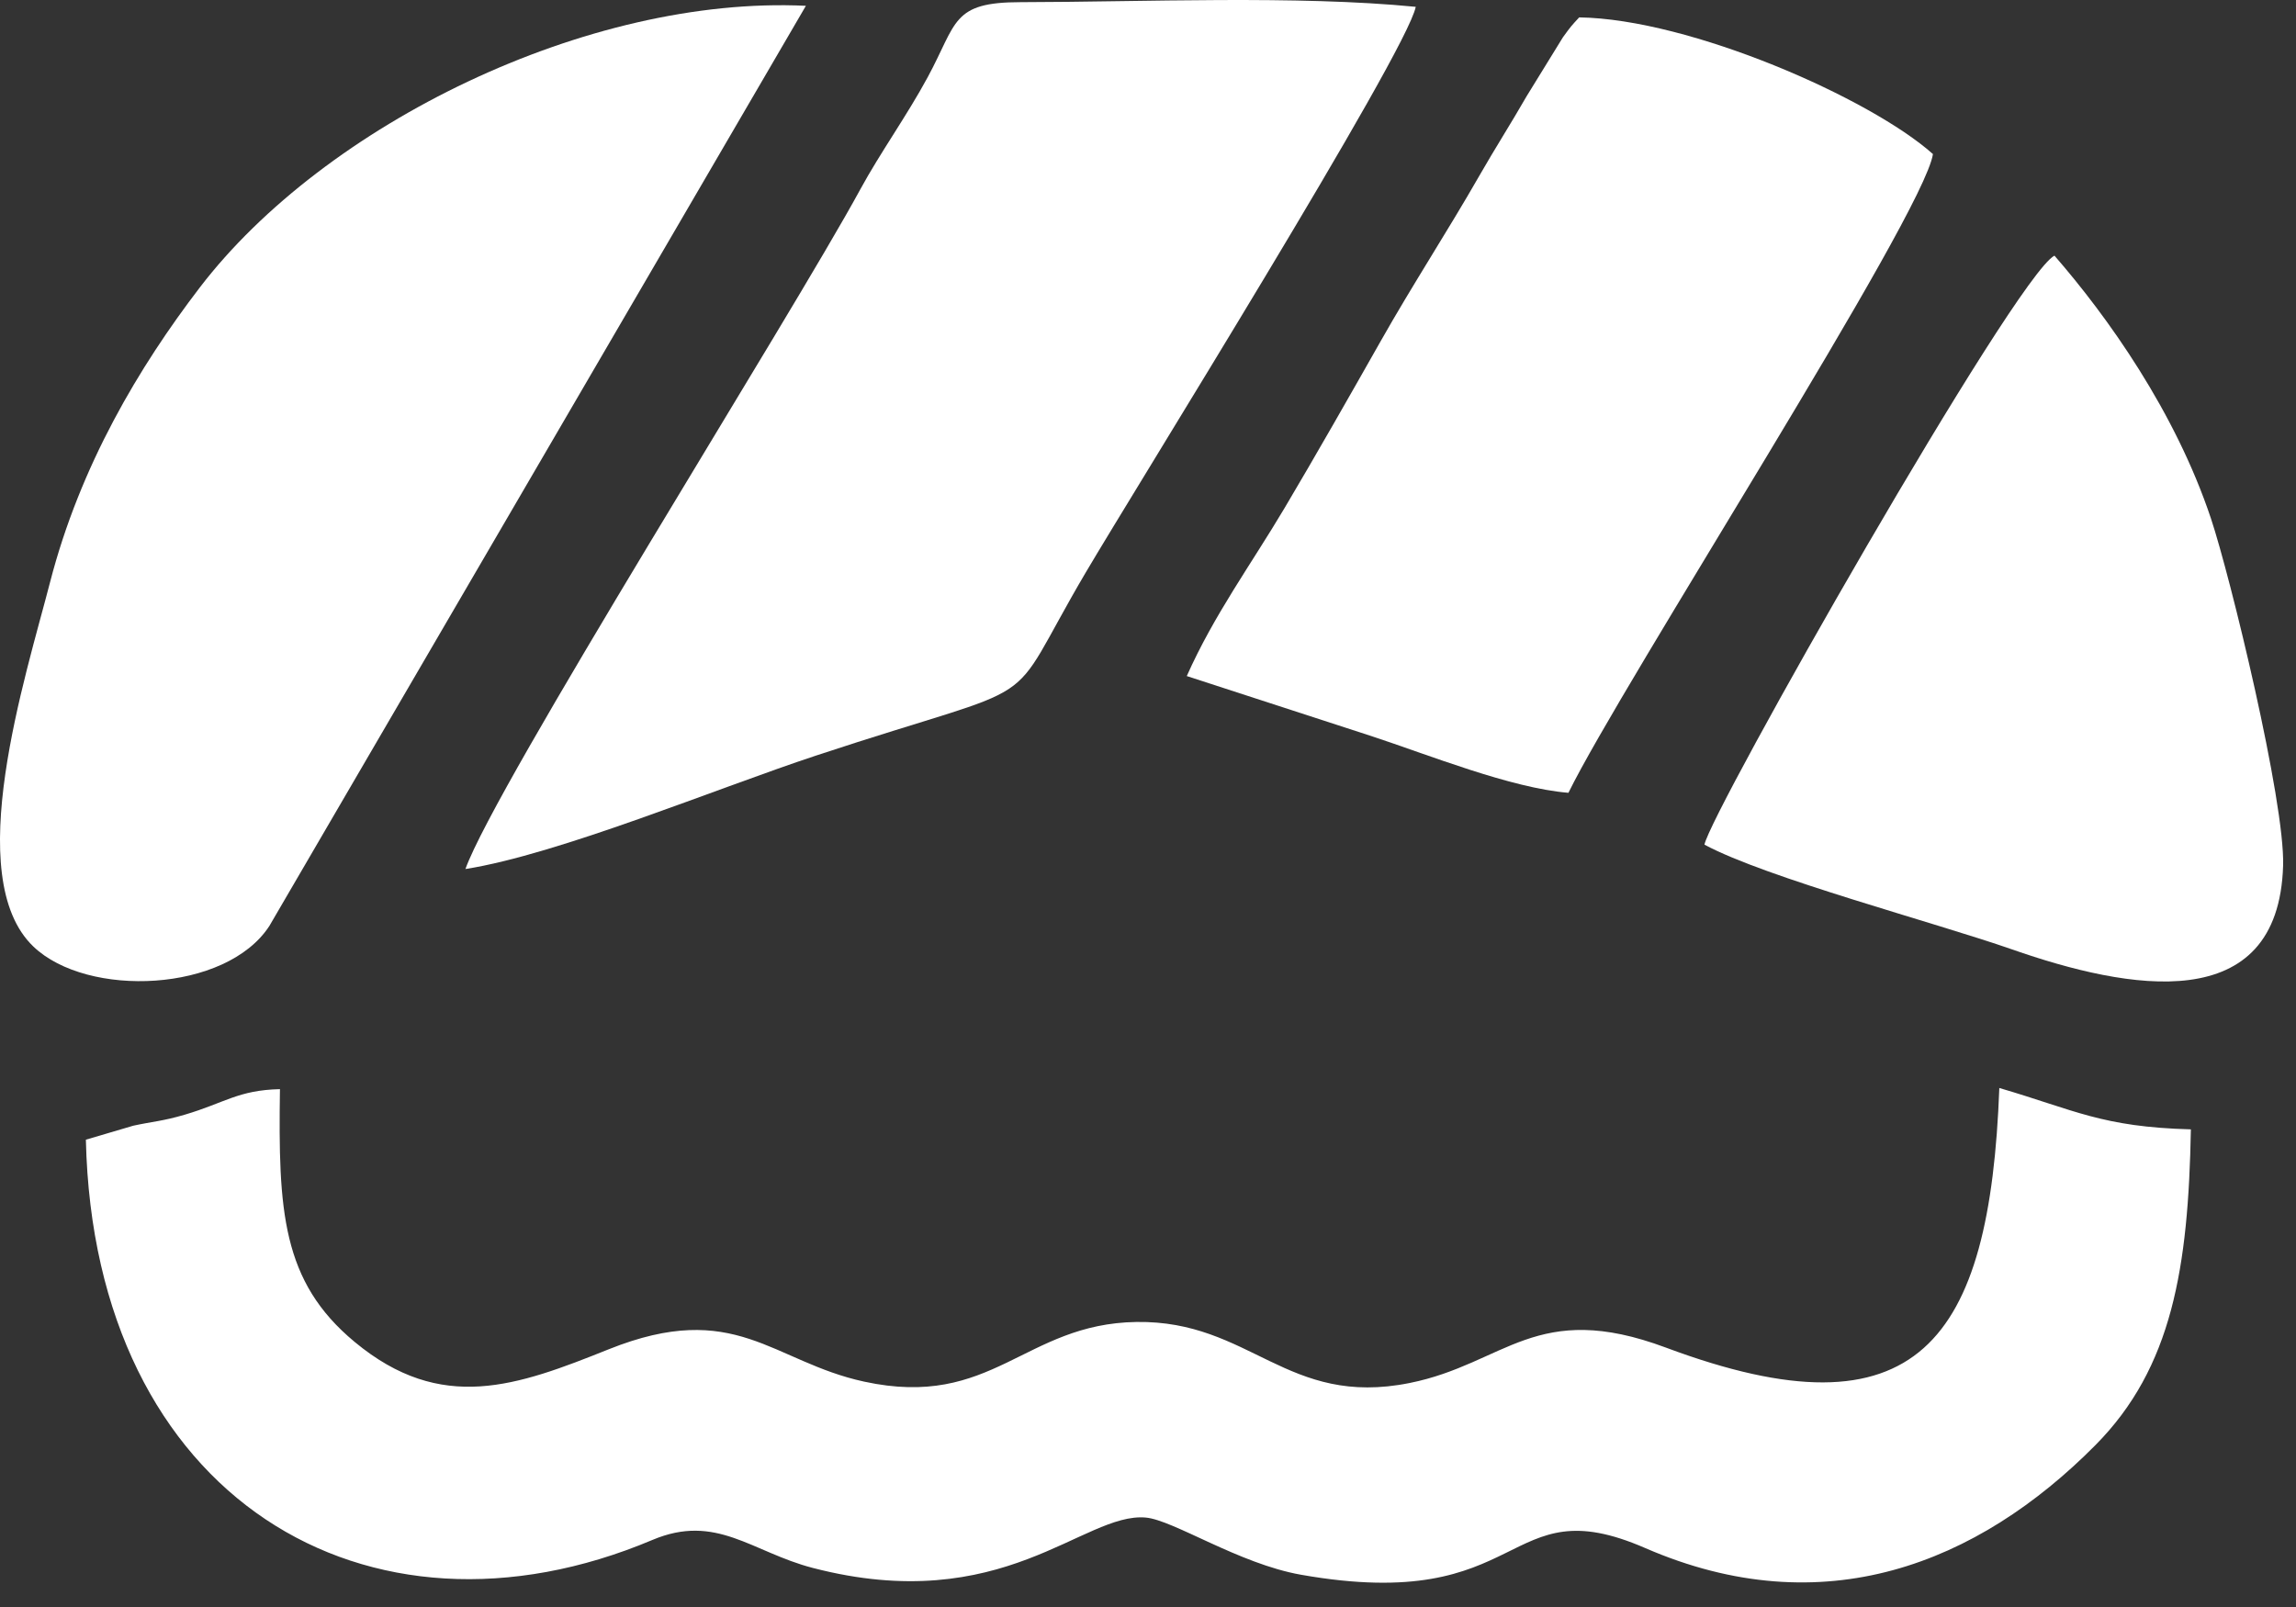
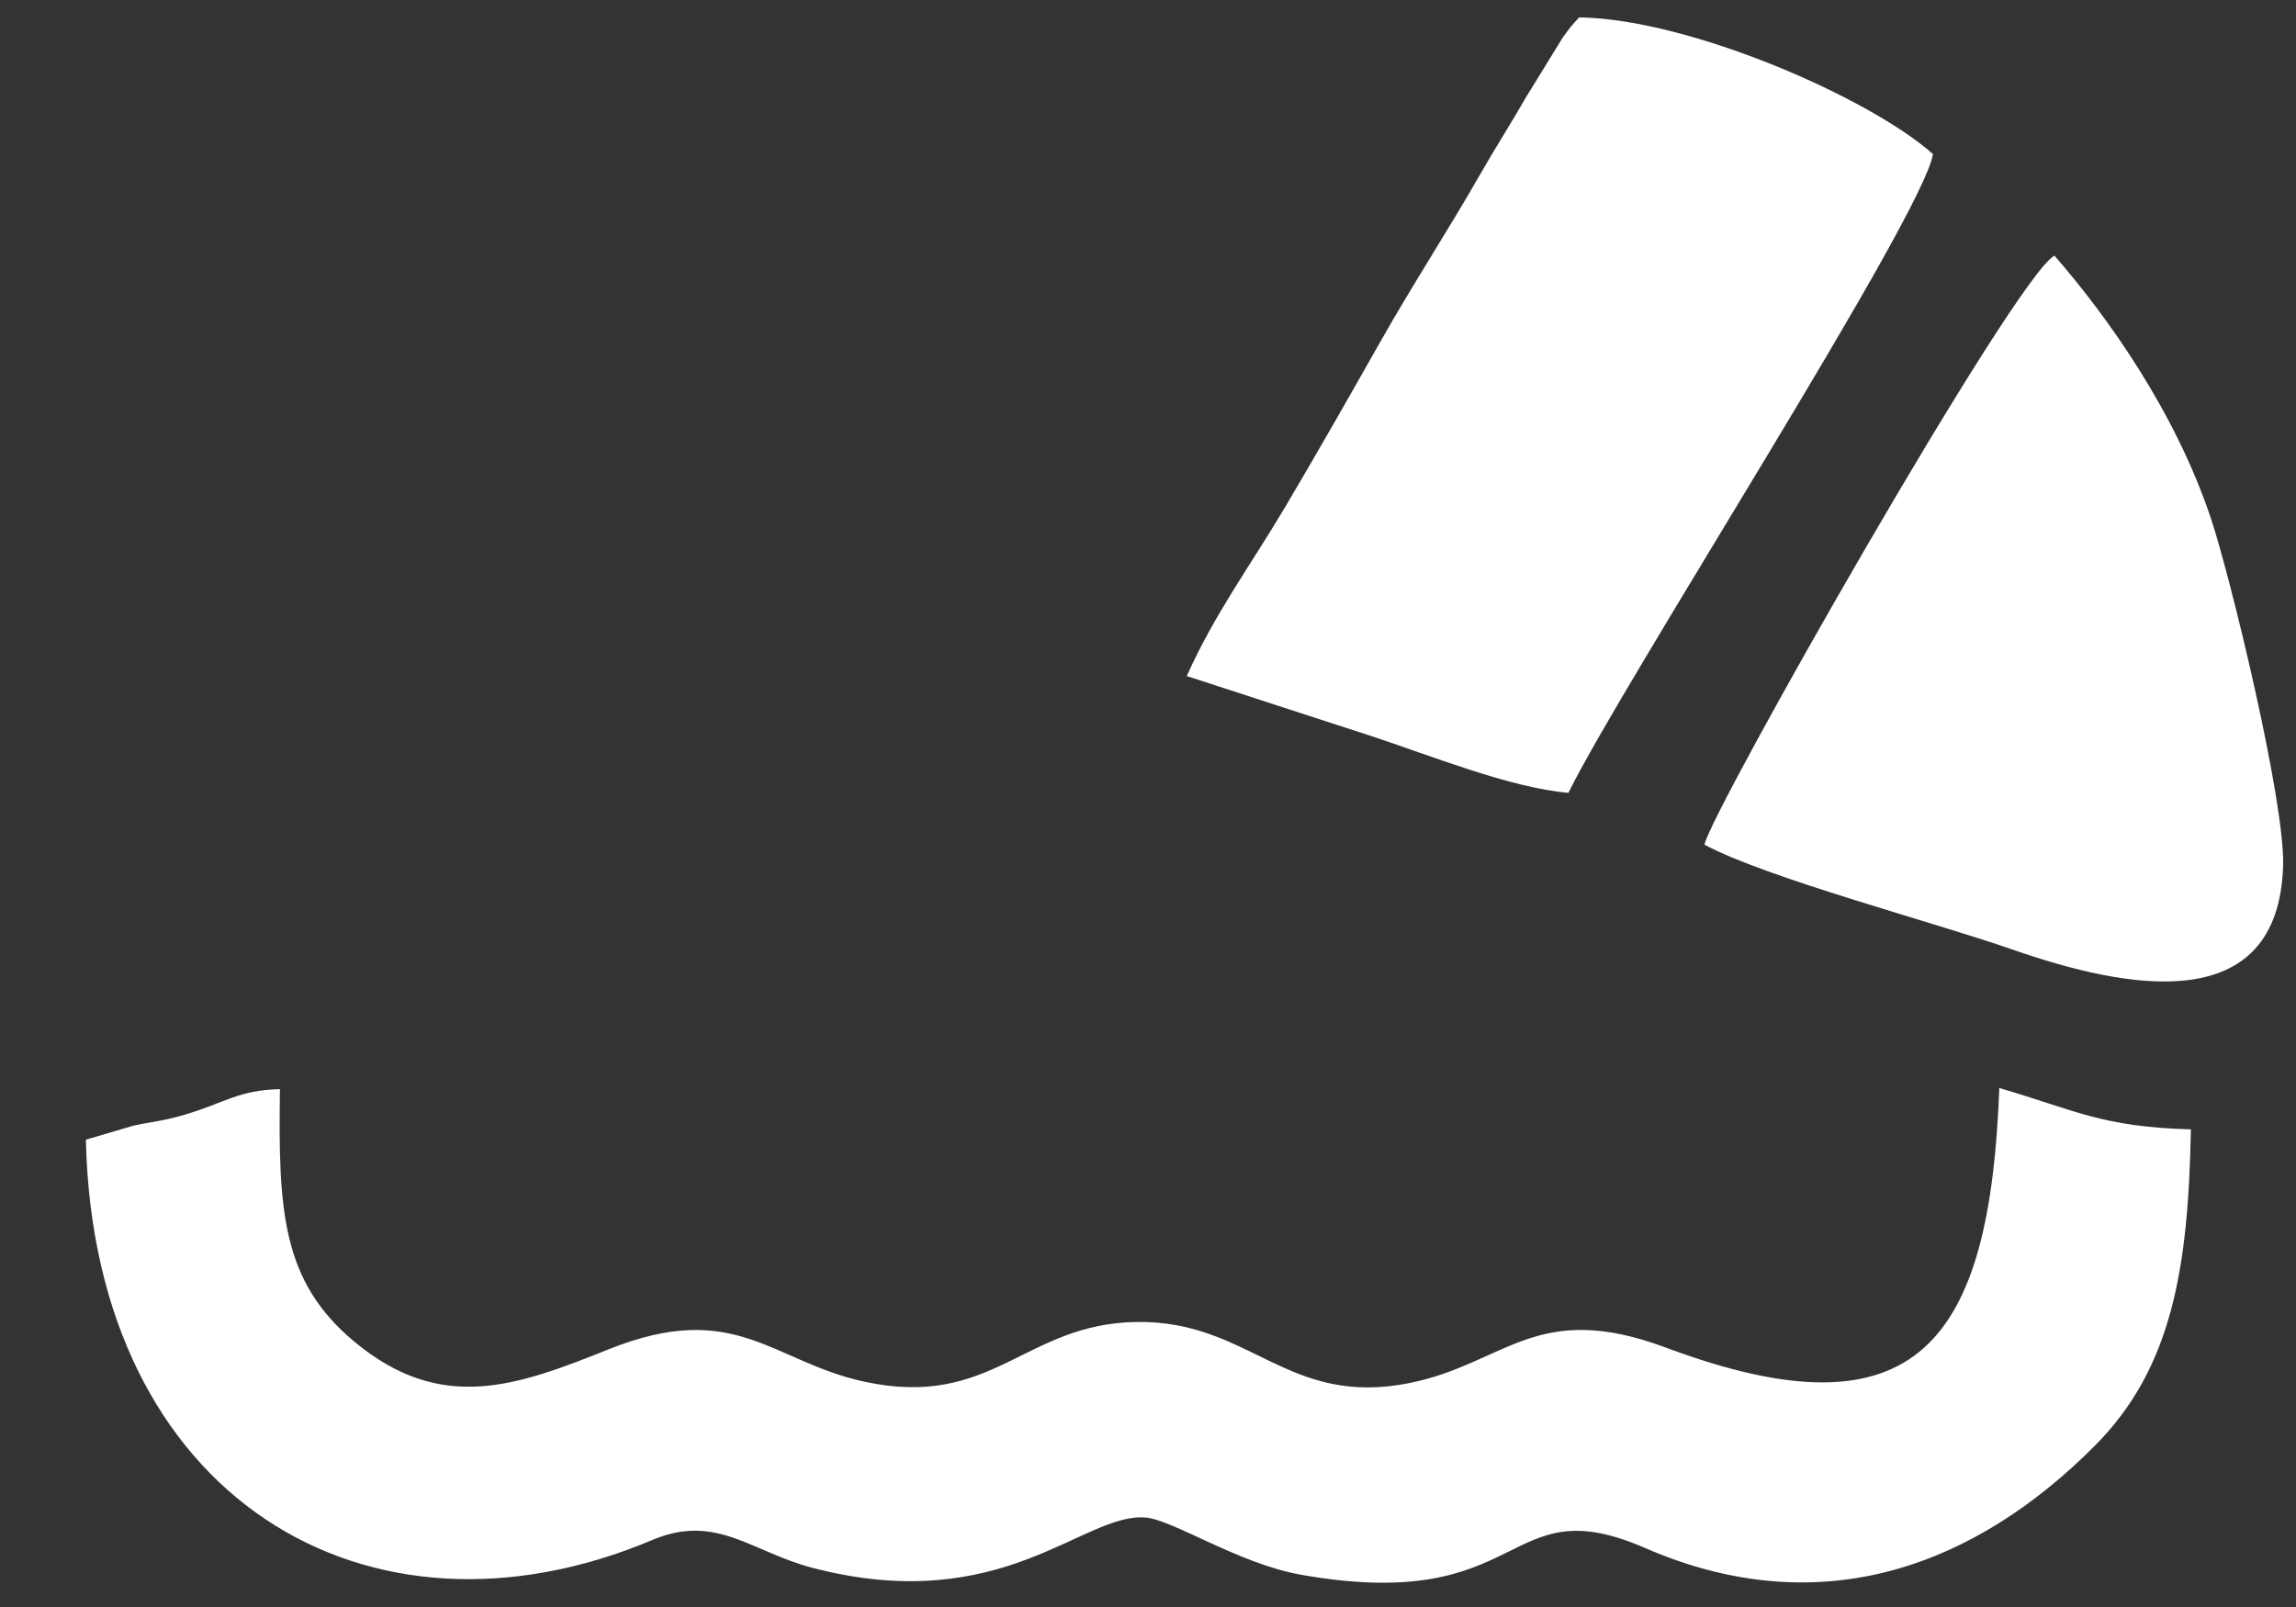
<svg xmlns="http://www.w3.org/2000/svg" width="70" height="49" viewBox="0 0 70 49" fill="none">
  <rect x="0" y="0" width="70" height="49" fill="#333333" stroke="none" />
  <path fill-rule="evenodd" clip-rule="evenodd" d="M60.955 33.175C60.667 40.899 58.478 43.962 50.791 41.091C46.831 39.613 45.893 41.583 42.981 42.169C39.225 42.926 38.133 40.258 34.649 40.309C31.218 40.36 30.264 42.978 26.345 42.128C23.535 41.518 22.419 39.594 18.555 41.143C15.767 42.26 13.46 43.115 10.812 40.917C8.59 39.074 8.482 36.913 8.535 33.21C7.261 33.239 6.857 33.628 5.628 33.99C4.966 34.185 4.652 34.197 4.065 34.324L2.618 34.751C2.866 45.679 11.213 50.617 19.889 46.956C21.837 46.133 22.919 47.325 24.778 47.808C30.587 49.318 33.025 46.105 34.93 46.273C35.779 46.348 37.764 47.68 39.663 48.016C46.635 49.248 45.804 45.309 50.155 47.201C55.586 49.562 60.289 47.691 63.885 44.064C66.228 41.702 66.718 38.644 66.795 34.436C64.077 34.363 63.26 33.849 60.955 33.175Z" fill="white" />
-   <path fill-rule="evenodd" clip-rule="evenodd" d="M24.57 0.177C17.925 -0.14 9.901 3.791 6.095 8.761C4.242 11.181 2.444 14.194 1.525 17.757C0.778 20.653 -1.195 26.748 1.019 28.863C2.668 30.439 6.891 30.262 8.211 28.236L24.57 0.177Z" fill="white" />
-   <path fill-rule="evenodd" clip-rule="evenodd" d="M14.19 26.498C17.026 26.051 21.845 24.041 24.875 23.04C32.212 20.615 30.482 21.903 33.101 17.457C34.614 14.889 42.888 1.608 43.163 0.208C39.534 -0.148 34.873 0.06 31.117 0.066C29.008 0.066 29.187 0.682 28.284 2.353C27.647 3.531 26.832 4.664 26.233 5.766C24.107 9.674 15.088 23.971 14.19 26.498Z" fill="white" />
  <path fill-rule="evenodd" clip-rule="evenodd" d="M36.182 20.614L41.815 22.446C43.56 23.019 46.058 24.03 47.818 24.174C49.44 20.864 58.656 6.551 58.931 4.698C57.026 2.996 51.531 0.579 48.146 0.53C47.901 0.796 47.903 0.789 47.65 1.137L46.541 2.938C46.067 3.764 45.572 4.537 45.1 5.362C44.129 7.058 43.078 8.663 42.098 10.395C41.19 11.999 40.124 13.872 39.164 15.49C38.138 17.217 37.016 18.742 36.182 20.614Z" fill="white" />
-   <path fill-rule="evenodd" clip-rule="evenodd" d="M51.965 25.755C53.849 26.767 59.005 28.131 61.344 28.949C64.89 30.189 69.465 31.041 69.607 26.397C69.667 24.443 67.994 17.568 67.407 15.81C66.312 12.533 64.248 9.649 62.636 7.795C61.438 8.415 52.138 24.79 51.965 25.755Z" fill="white" />
+   <path fill-rule="evenodd" clip-rule="evenodd" d="M51.965 25.755C53.849 26.767 59.005 28.131 61.344 28.949C64.89 30.189 69.465 31.041 69.607 26.397C69.667 24.443 67.994 17.568 67.407 15.81C66.312 12.533 64.248 9.649 62.636 7.795C61.438 8.415 52.138 24.79 51.965 25.755" fill="white" />
</svg>